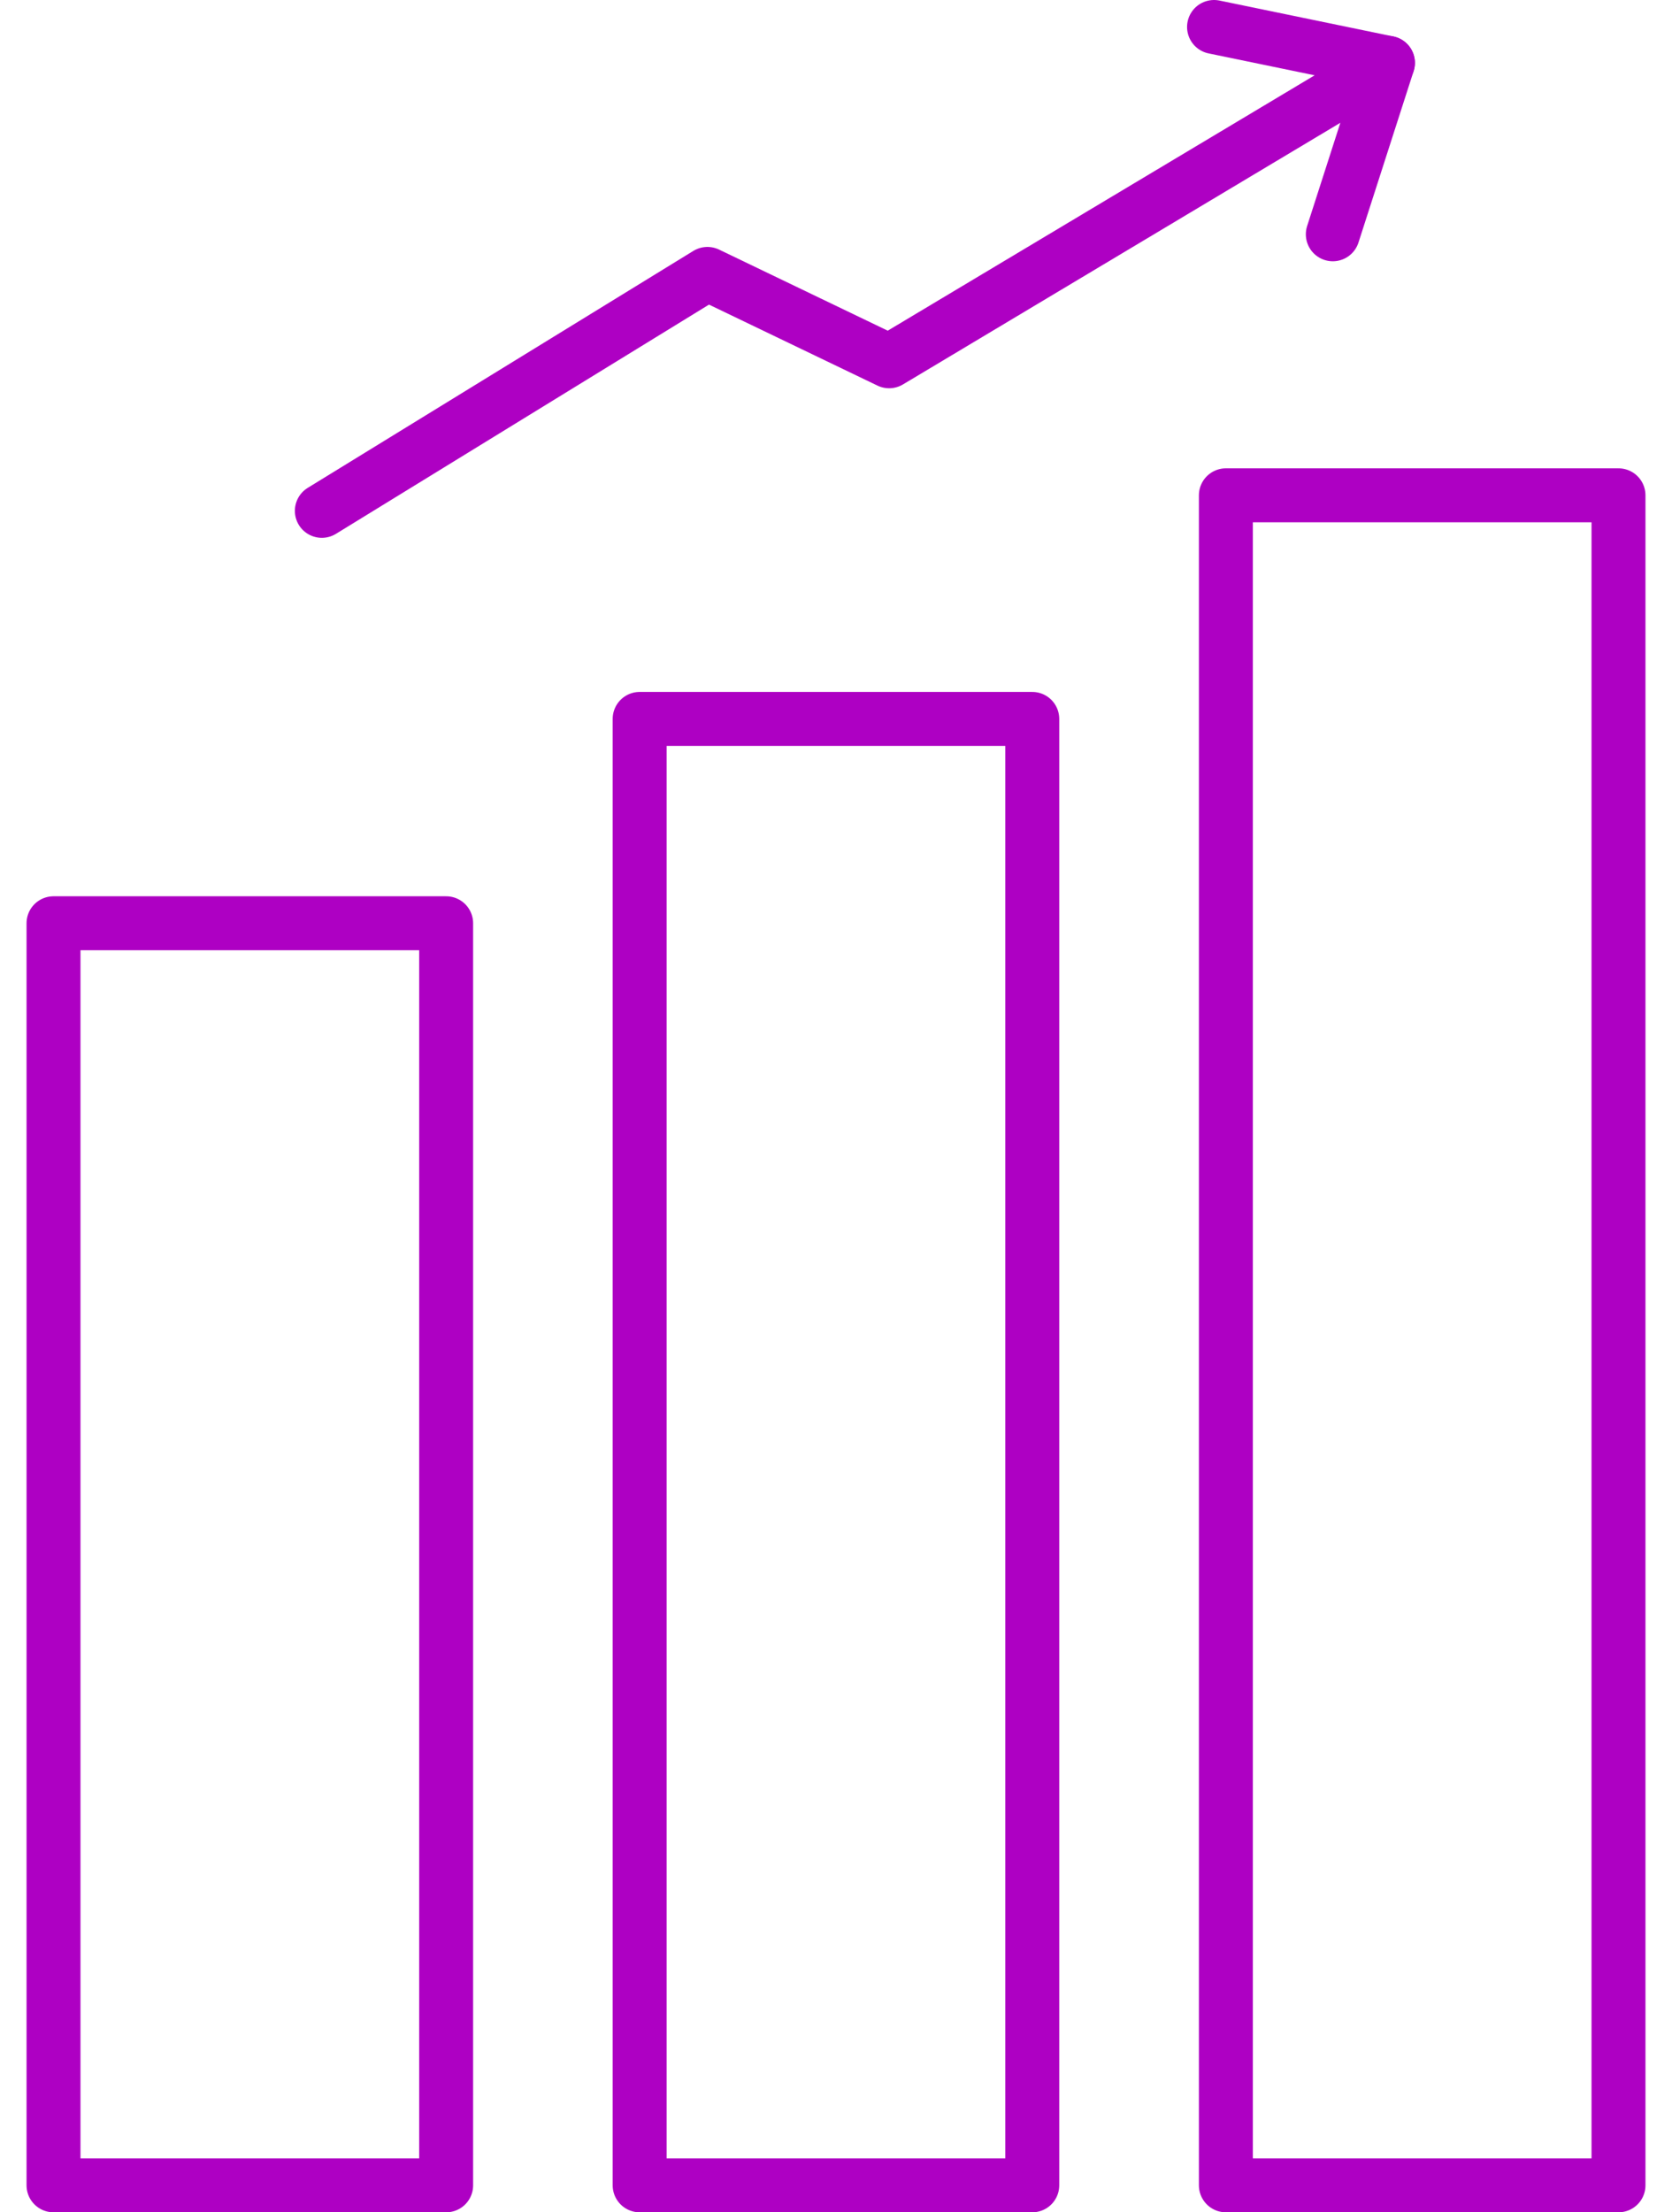
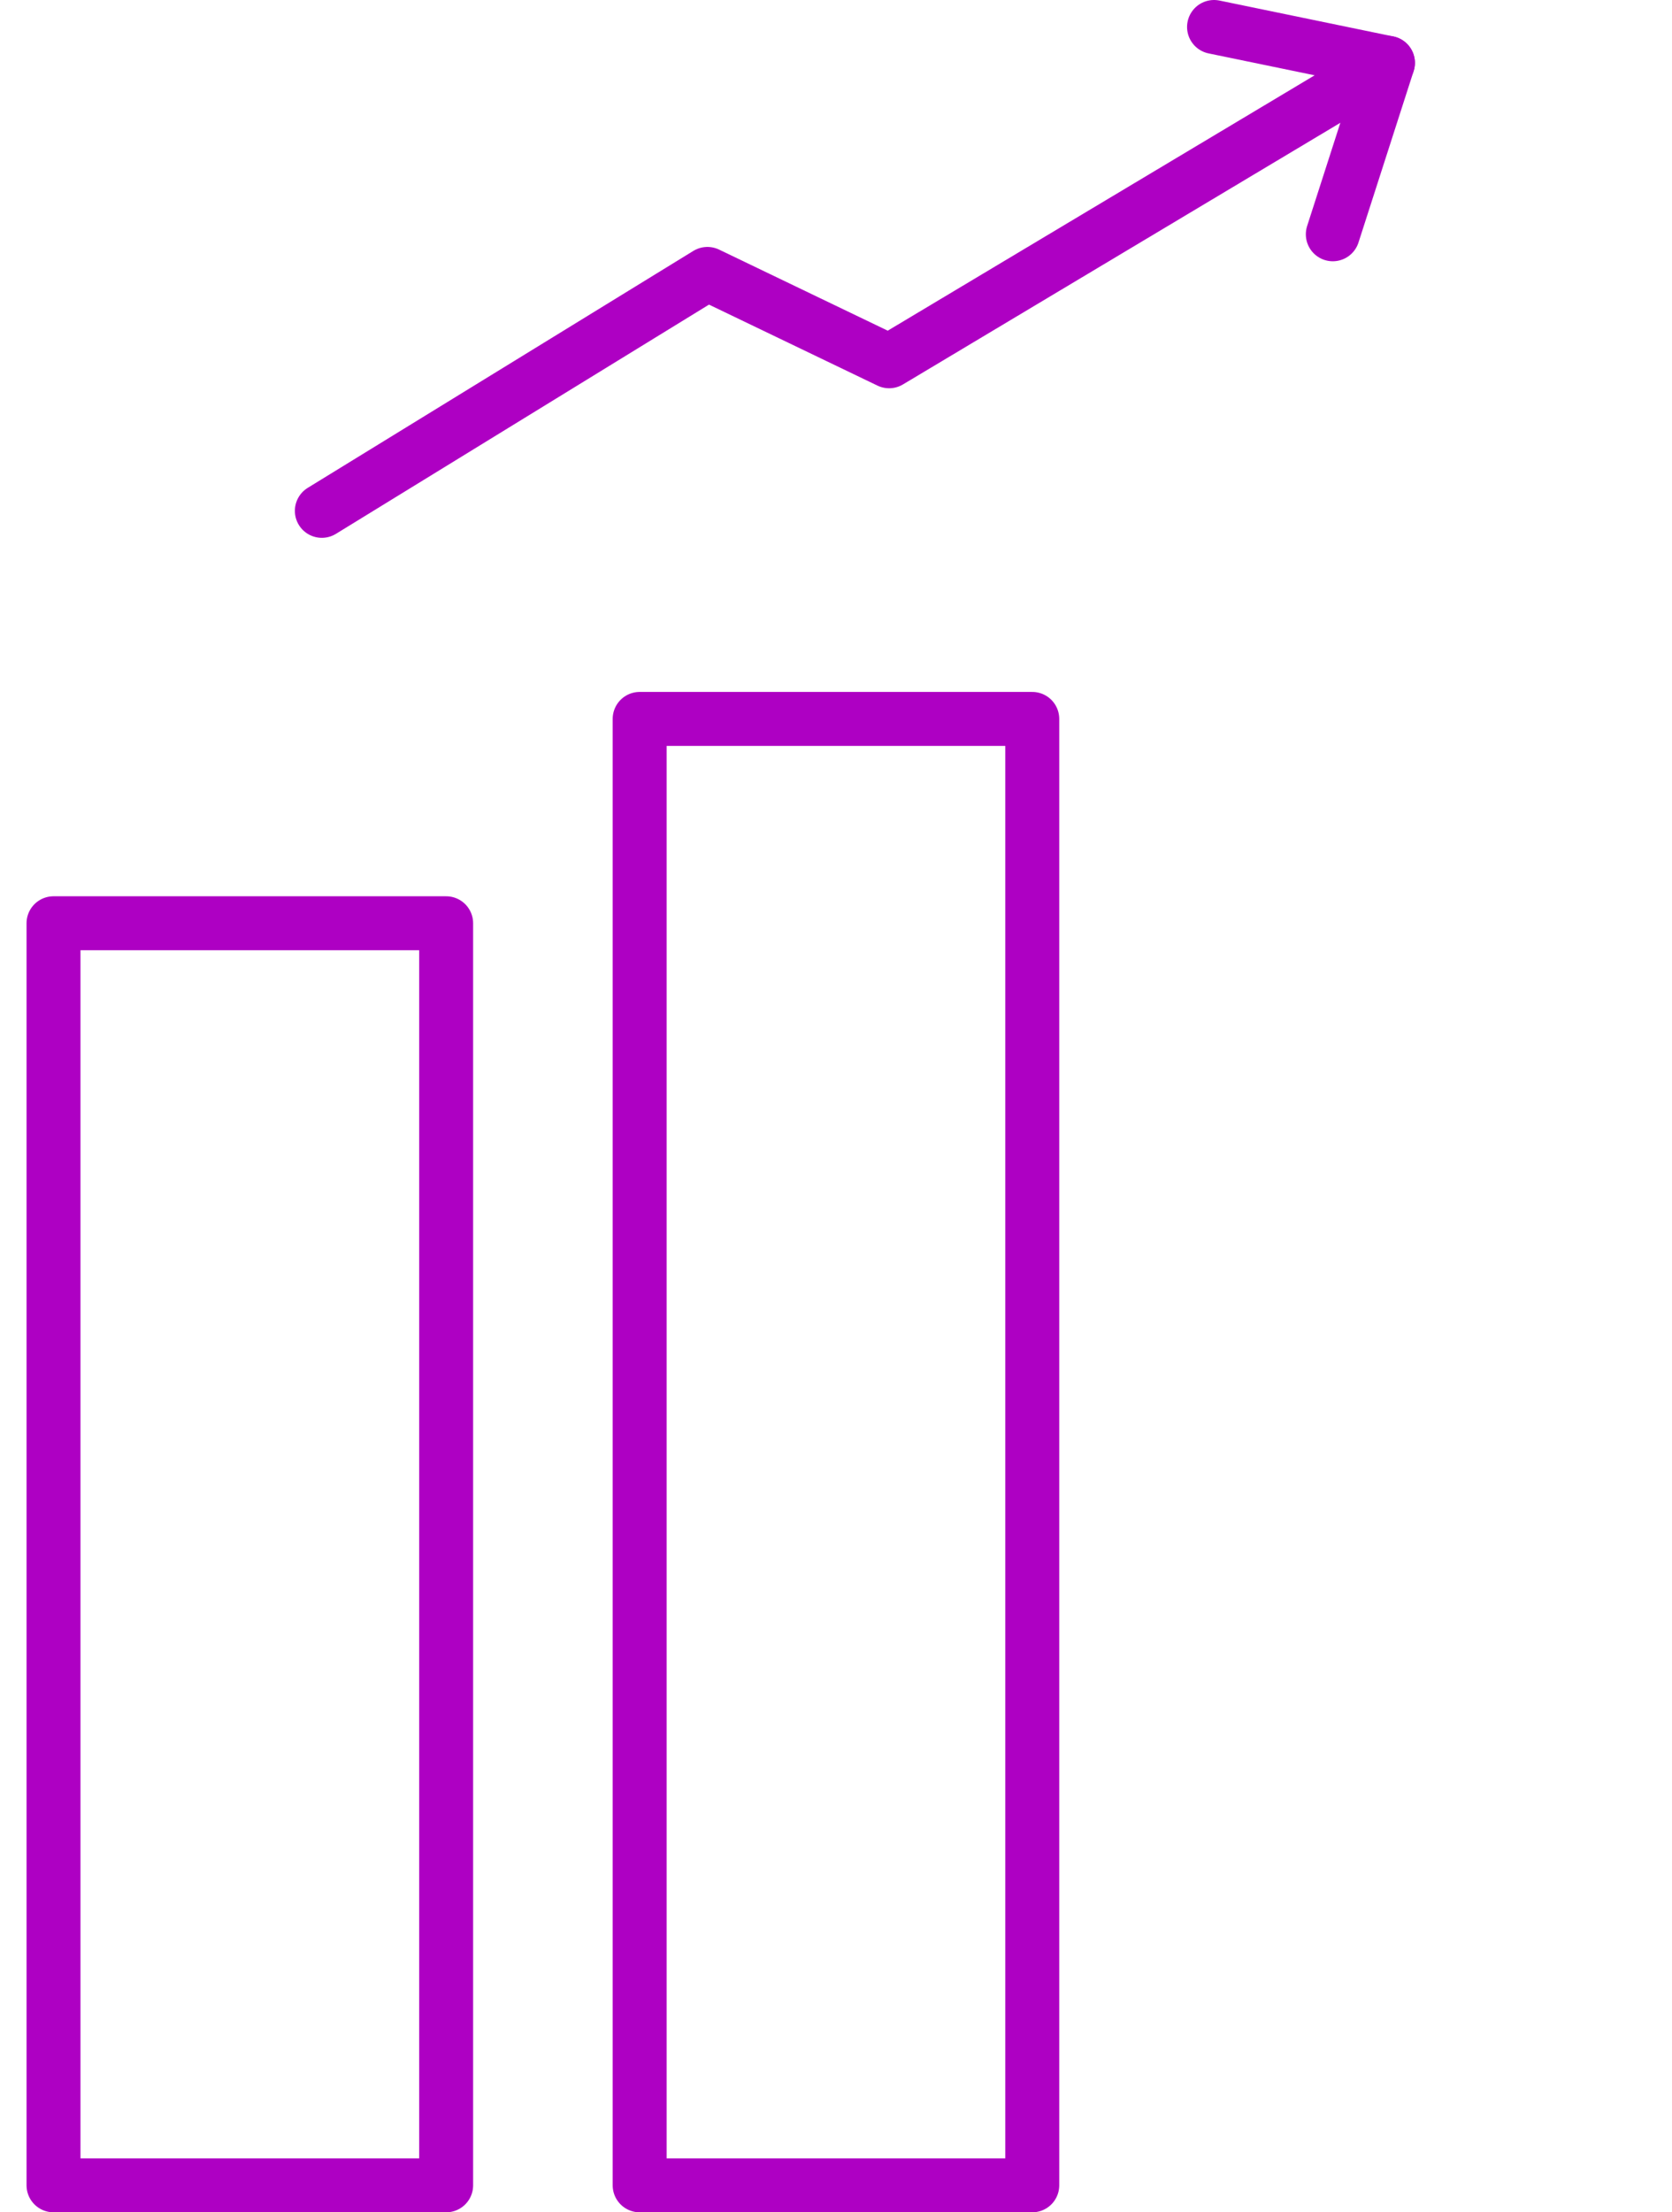
<svg xmlns="http://www.w3.org/2000/svg" width="62" height="82" viewBox="0 0 62 82" fill="none">
-   <path d="M16.544 34.221H1.984V81H16.544V34.221Z" stroke="#AE00C3" stroke-width="2" stroke-miterlimit="10" stroke-linecap="round" stroke-linejoin="round" />
+   <path d="M16.544 34.221H1.984V81H16.544V34.221" stroke="#AE00C3" stroke-width="2" stroke-miterlimit="10" stroke-linecap="round" stroke-linejoin="round" />
  <path d="M38.278 26.647H23.719V81H38.278V26.647Z" stroke="#AE00C3" stroke-width="2" stroke-miterlimit="10" stroke-linecap="round" stroke-linejoin="round" />
-   <path d="M60.016 18.359H45.457V81H60.016V18.359Z" stroke="#AE00C3" stroke-width="2" stroke-miterlimit="10" stroke-linecap="round" stroke-linejoin="round" />
  <path d="M45.018 1L51.467 2.331L32.97 13.391L26.232 10.153L11.934 18.935" stroke="#AE00C3" stroke-width="2" stroke-miterlimit="10" stroke-linecap="round" stroke-linejoin="round" />
  <path d="M49.422 8.684L51.467 2.331" stroke="#AE00C3" stroke-width="2" stroke-miterlimit="10" stroke-linecap="round" stroke-linejoin="round" />
</svg>